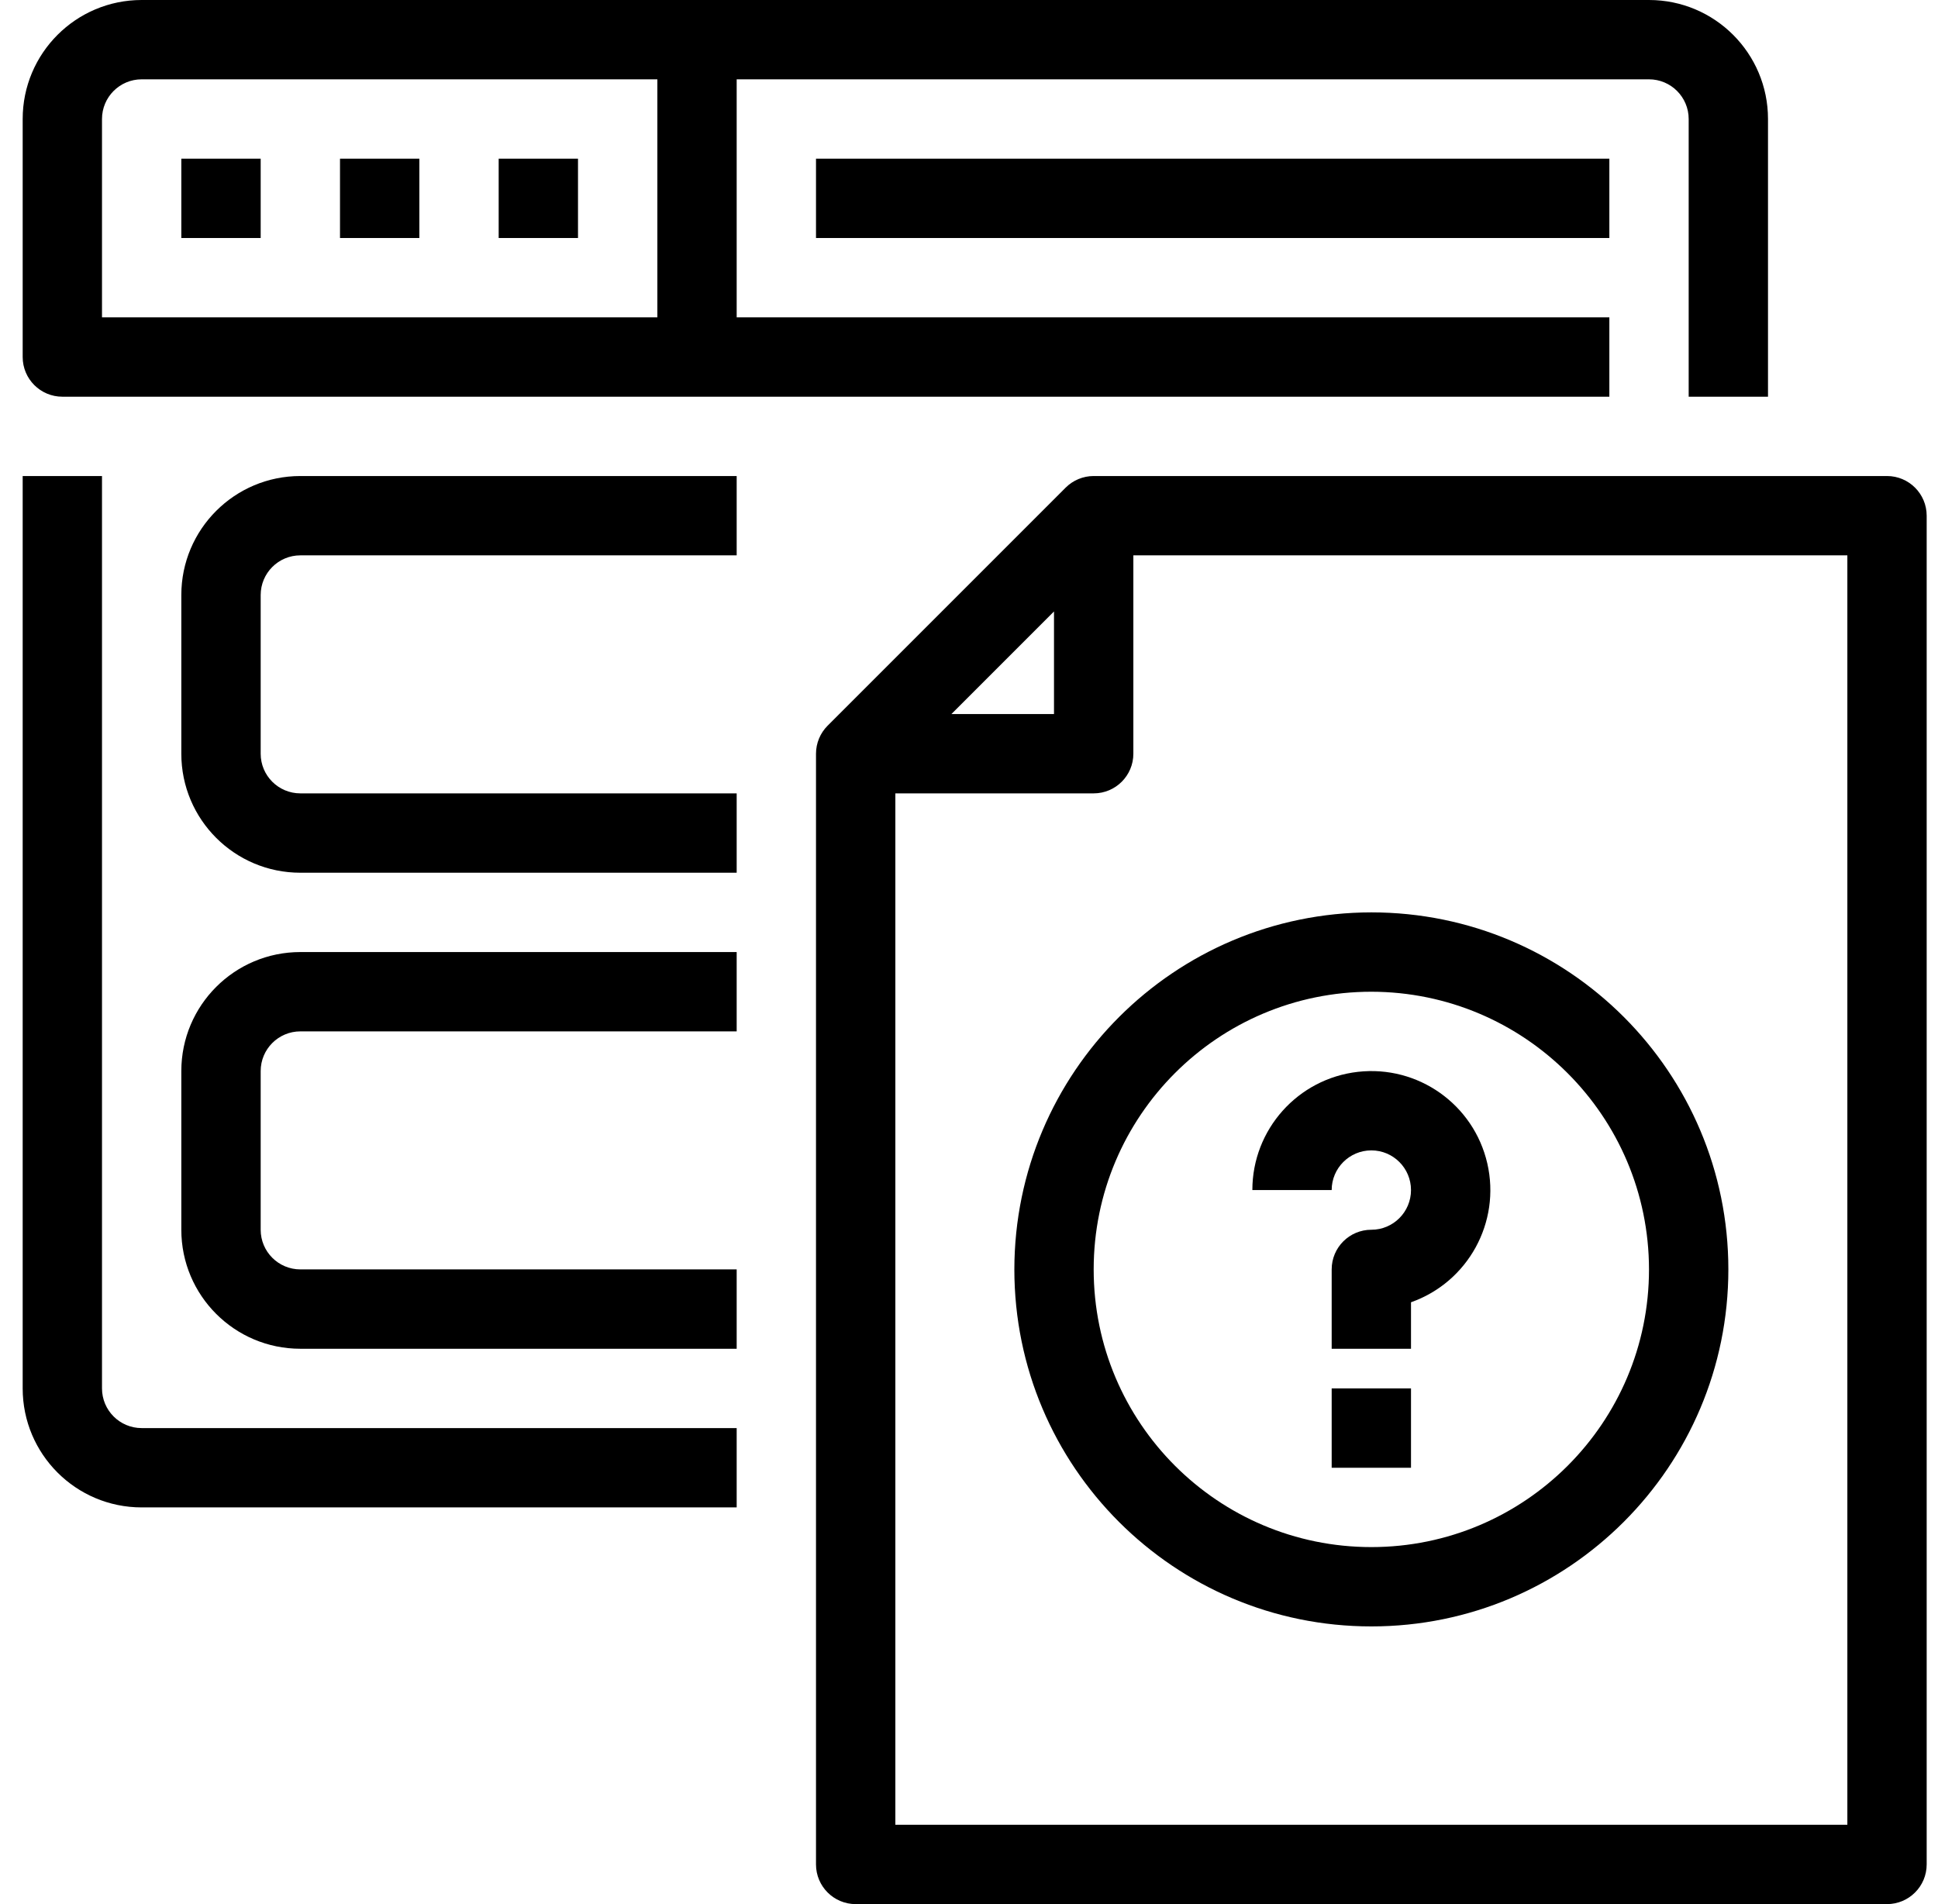
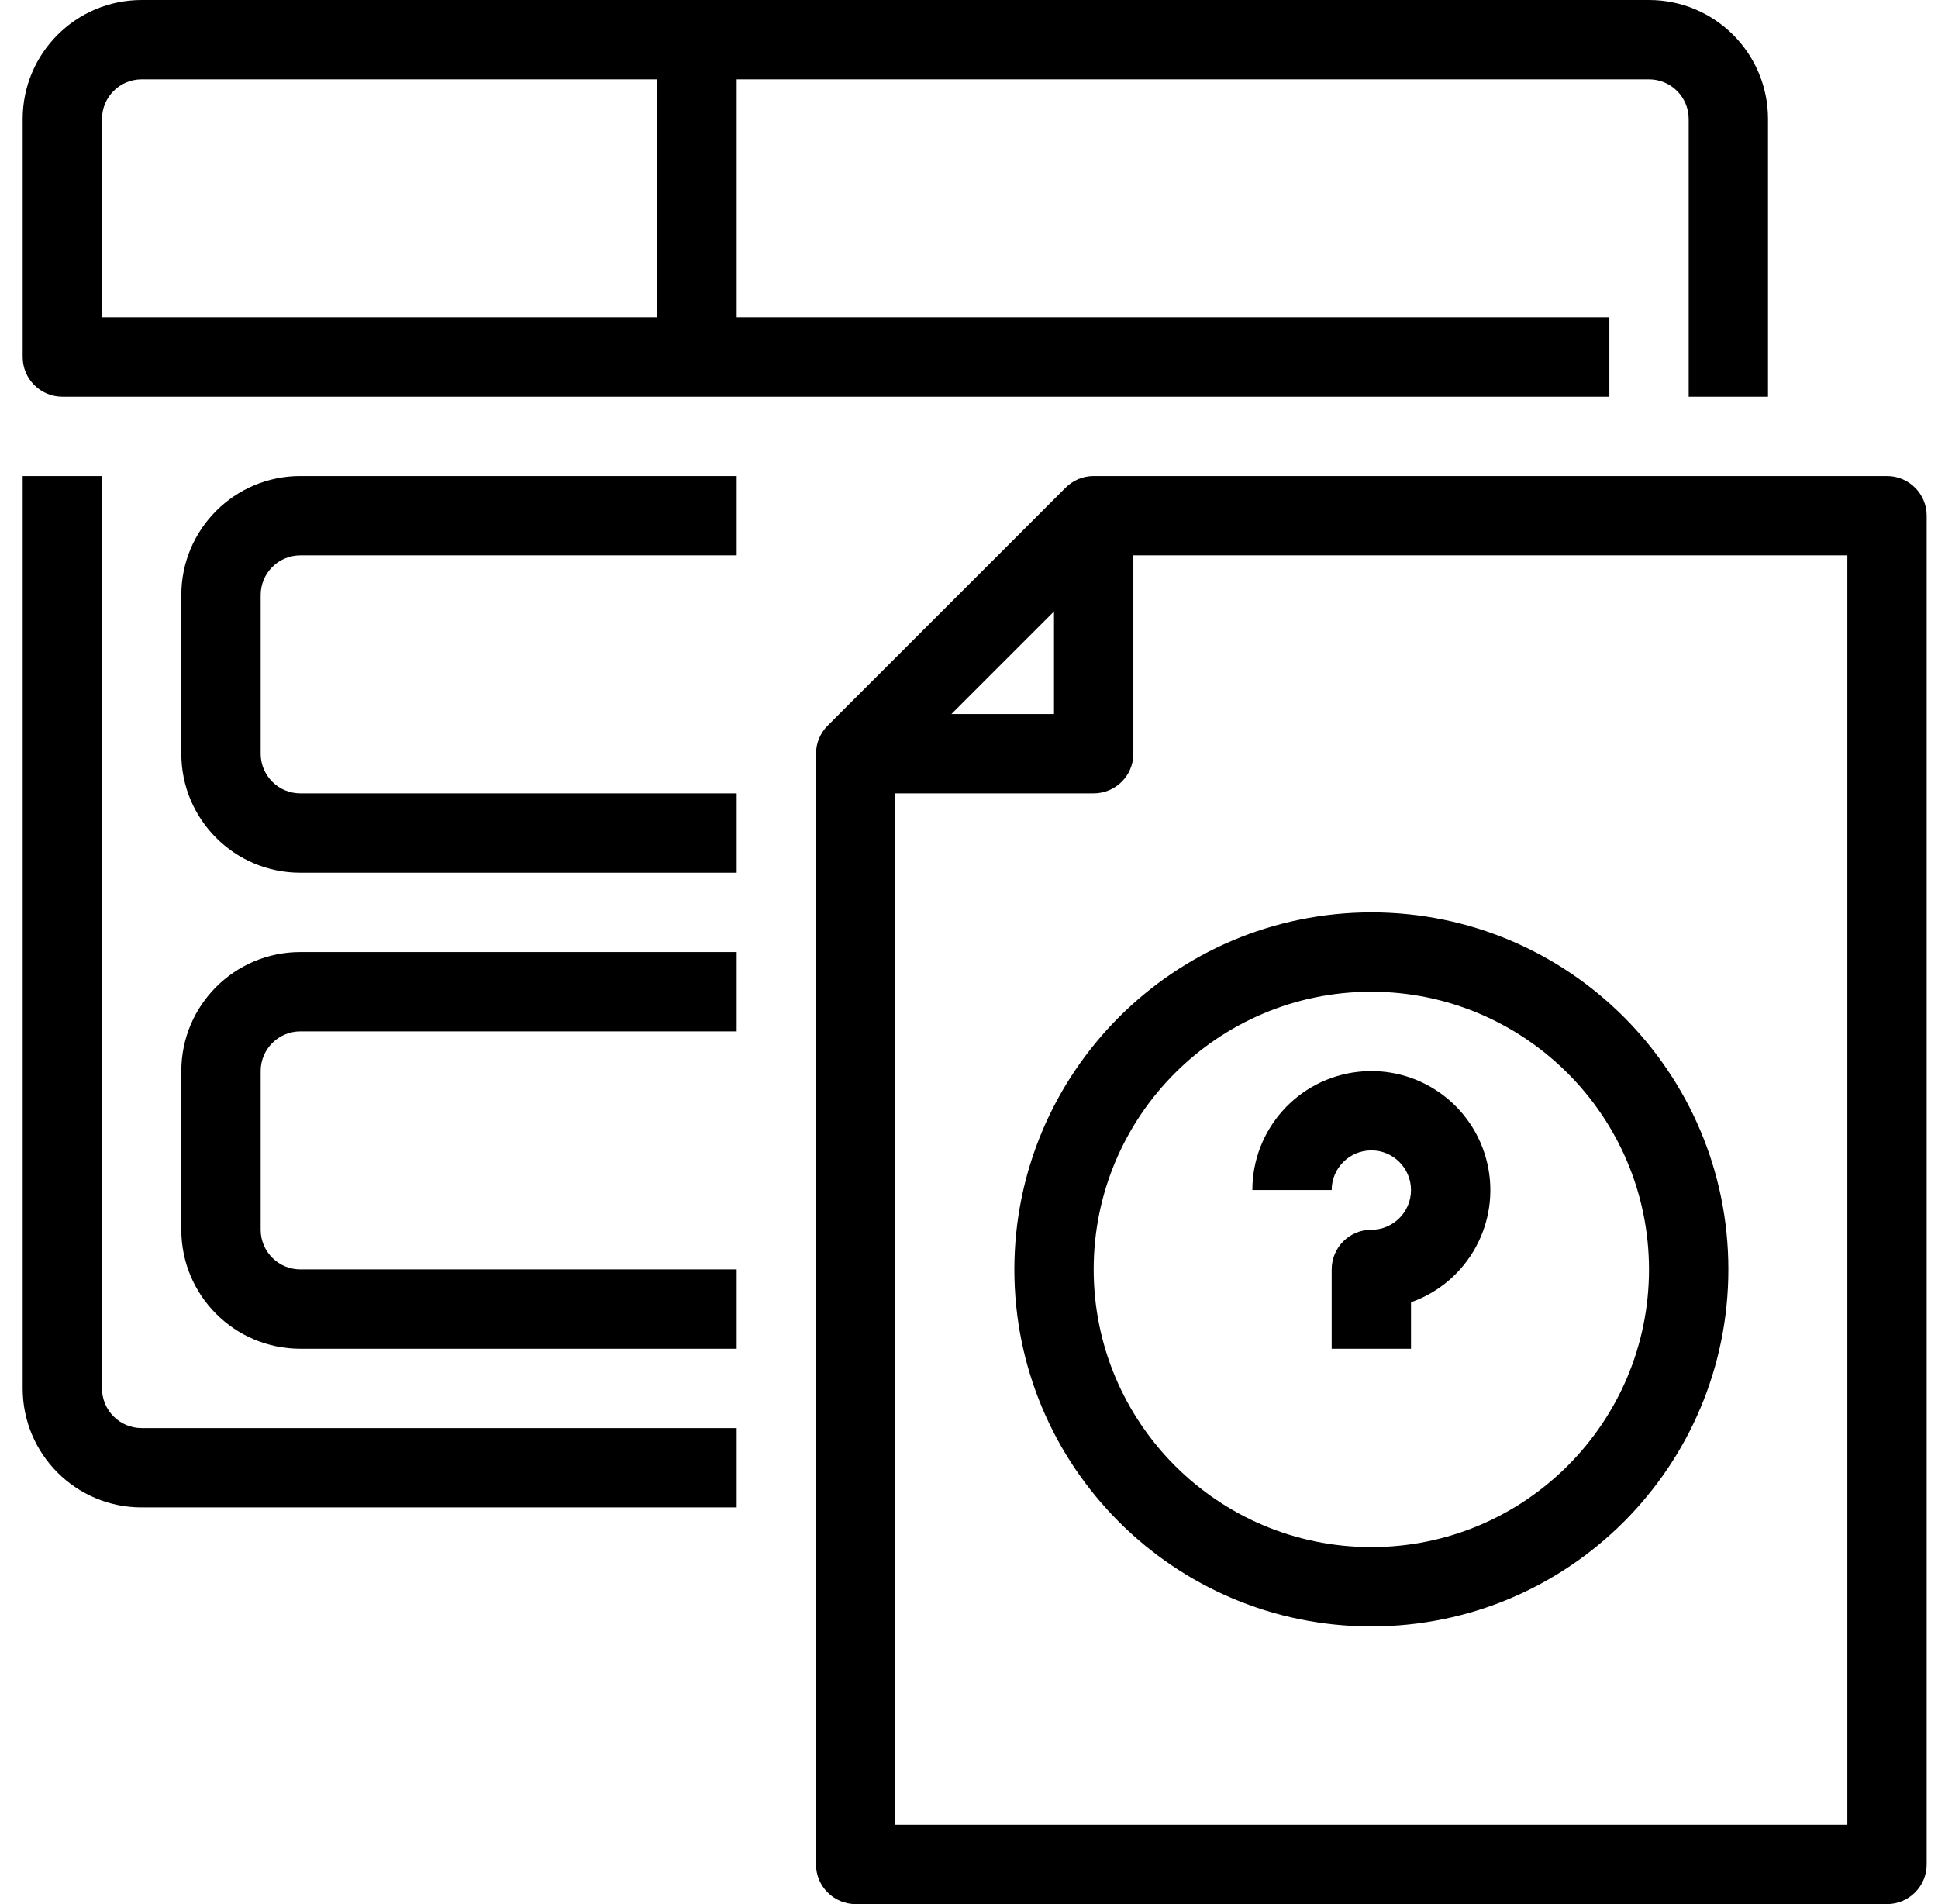
<svg xmlns="http://www.w3.org/2000/svg" width="57" height="56" viewBox="0 0 57 56" fill="none">
  <path d="M55.5 14H32.167C31.858 14 31.561 14.123 31.342 14.342L24.342 21.342C24.123 21.561 24 21.858 24 22.167V54.833C24 55.477 24.523 56 25.167 56H55.5C56.144 56 56.667 55.477 56.667 54.833V15.167C56.667 14.523 56.144 14 55.5 14ZM31 17.983V21H27.983L31 17.983ZM54.334 53.667H26.334V23.333H32.167C32.811 23.333 33.334 22.811 33.334 22.167V16.333H54.334V53.667Z" fill="black" />
  <path d="M3 40.833V14H0.667V40.833C0.667 42.767 2.234 44.333 4.167 44.333H21.667V42H4.167C3.522 42 3 41.477 3 40.833Z" fill="black" />
  <path d="M1.834 11.667H47.334V9.333H21.667V2.333H48.5C49.144 2.333 49.667 2.856 49.667 3.5V11.667H52V3.5C52 1.567 50.433 0 48.5 0H4.167C2.234 0 0.667 1.567 0.667 3.5V10.5C0.667 11.144 1.189 11.667 1.834 11.667ZM3 3.5C3 2.856 3.522 2.333 4.167 2.333H19.334V9.333H3V3.5Z" fill="black" />
-   <path d="M5.333 4.667H7.667V7H5.333V4.667Z" fill="black" />
-   <path d="M10 4.667H12.334V7H10V4.667Z" fill="black" />
-   <path d="M14.667 4.667H17V7H14.667V4.667Z" fill="black" />
-   <path d="M24 4.667H47.334V7H24V4.667Z" fill="black" />
  <path d="M5.333 17.5V22.167C5.333 24.1 6.9 25.667 8.834 25.667H21.667V23.333H8.834C8.189 23.333 7.667 22.811 7.667 22.167V17.5C7.667 16.856 8.189 16.333 8.834 16.333H21.667V14H8.834C6.9 14 5.333 15.567 5.333 17.5Z" fill="black" />
  <path d="M5.333 31.5V36.167C5.333 38.1 6.9 39.667 8.834 39.667H21.667V37.333H8.834C8.189 37.333 7.667 36.811 7.667 36.167V31.5C7.667 30.856 8.189 30.333 8.834 30.333H21.667V28H8.834C6.9 28 5.333 29.567 5.333 31.5Z" fill="black" />
  <path d="M29.834 37.333C29.834 43.132 34.535 47.833 40.334 47.833C46.133 47.833 50.834 43.132 50.834 37.333C50.834 31.534 46.133 26.833 40.334 26.833C34.537 26.84 29.84 31.537 29.834 37.333ZM48.5 37.333C48.5 41.844 44.843 45.5 40.334 45.5C35.823 45.5 32.167 41.844 32.167 37.333C32.167 32.823 35.823 29.167 40.334 29.167C44.841 29.172 48.495 32.825 48.5 37.333Z" fill="black" />
  <path d="M36.834 35H39.167C39.167 34.356 39.689 33.833 40.334 33.833C40.978 33.833 41.5 34.356 41.5 35C41.5 35.644 40.978 36.167 40.334 36.167C39.689 36.167 39.167 36.689 39.167 37.333V39.667H41.5V38.3C43.178 37.707 44.144 35.949 43.744 34.215C43.344 32.48 41.707 31.322 39.938 31.523C38.17 31.724 36.834 33.22 36.834 35Z" fill="black" />
-   <path d="M39.167 40.833H41.5V43.167H39.167V40.833Z" fill="black" />
</svg>